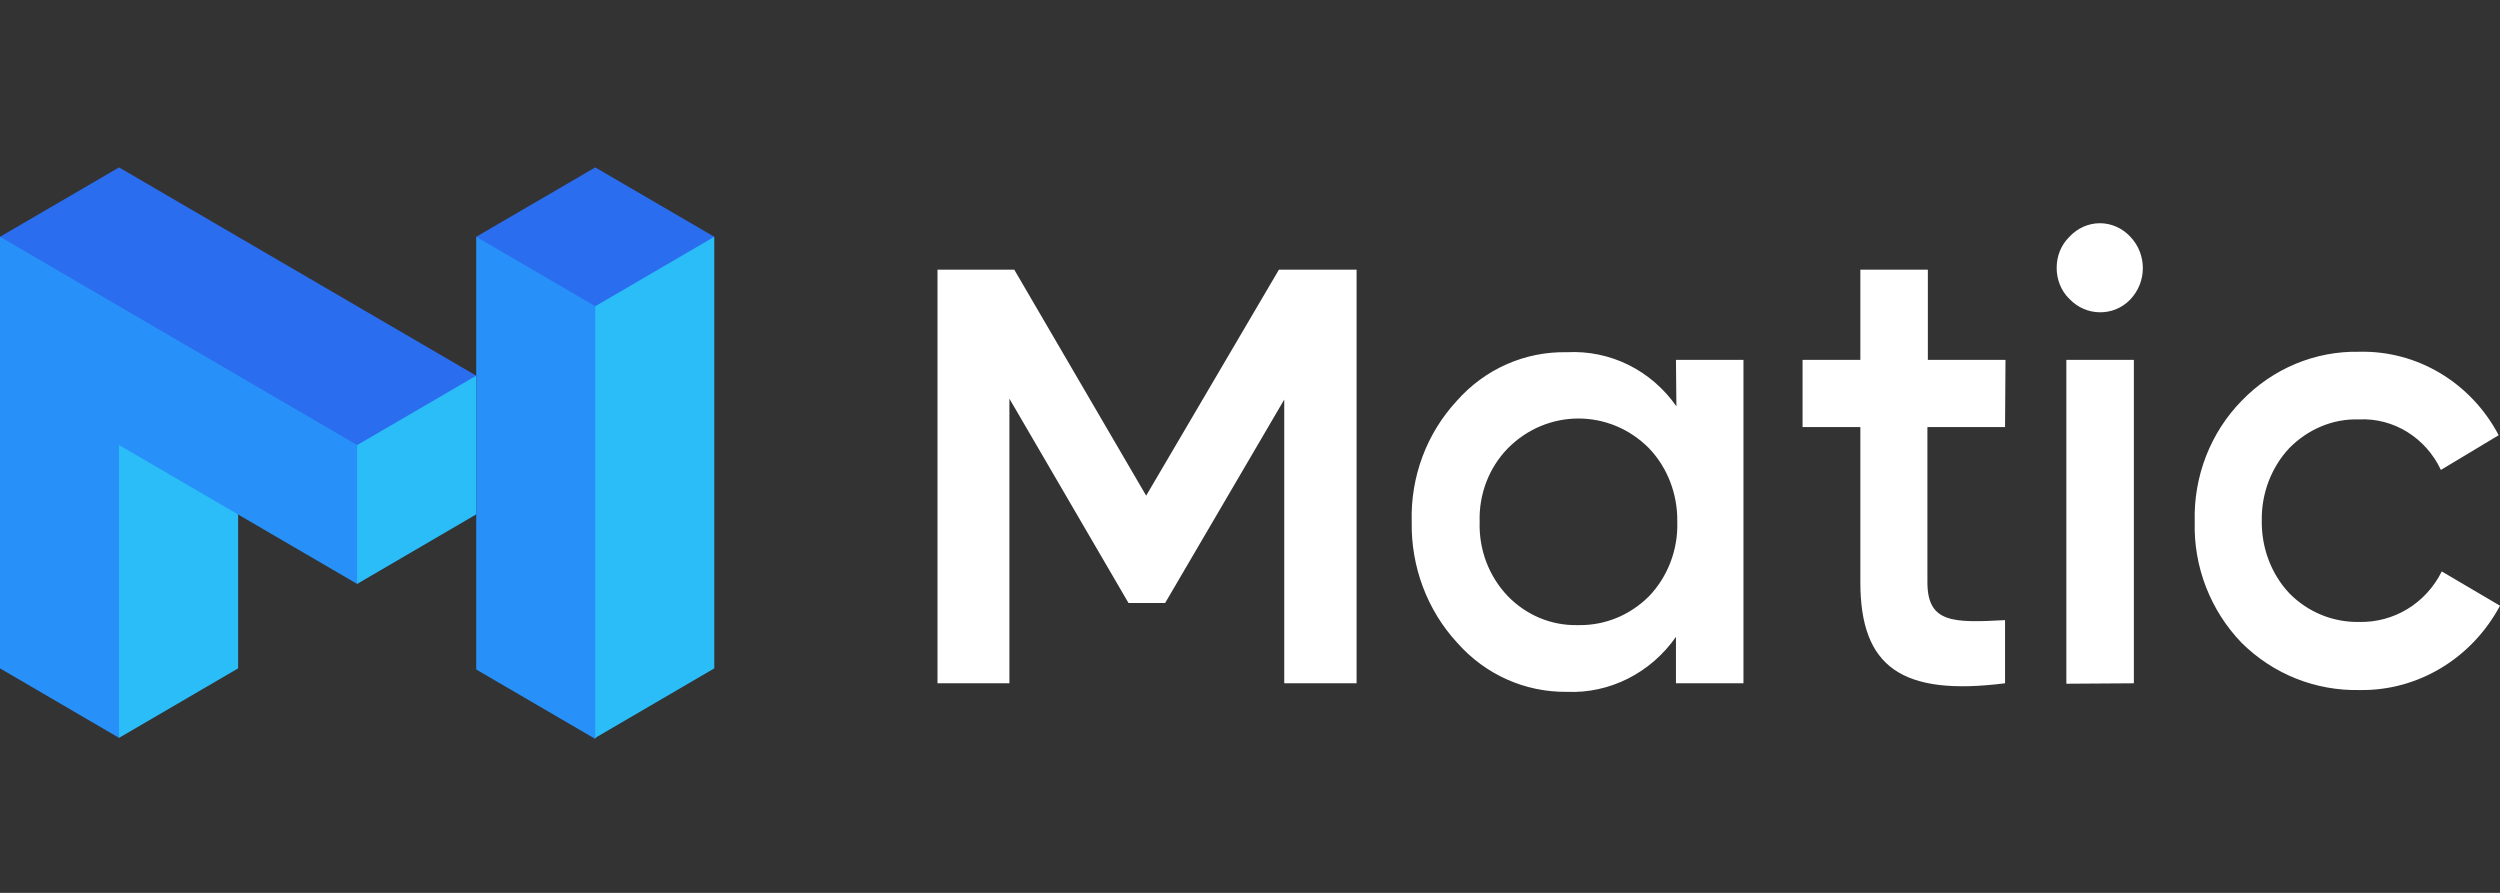
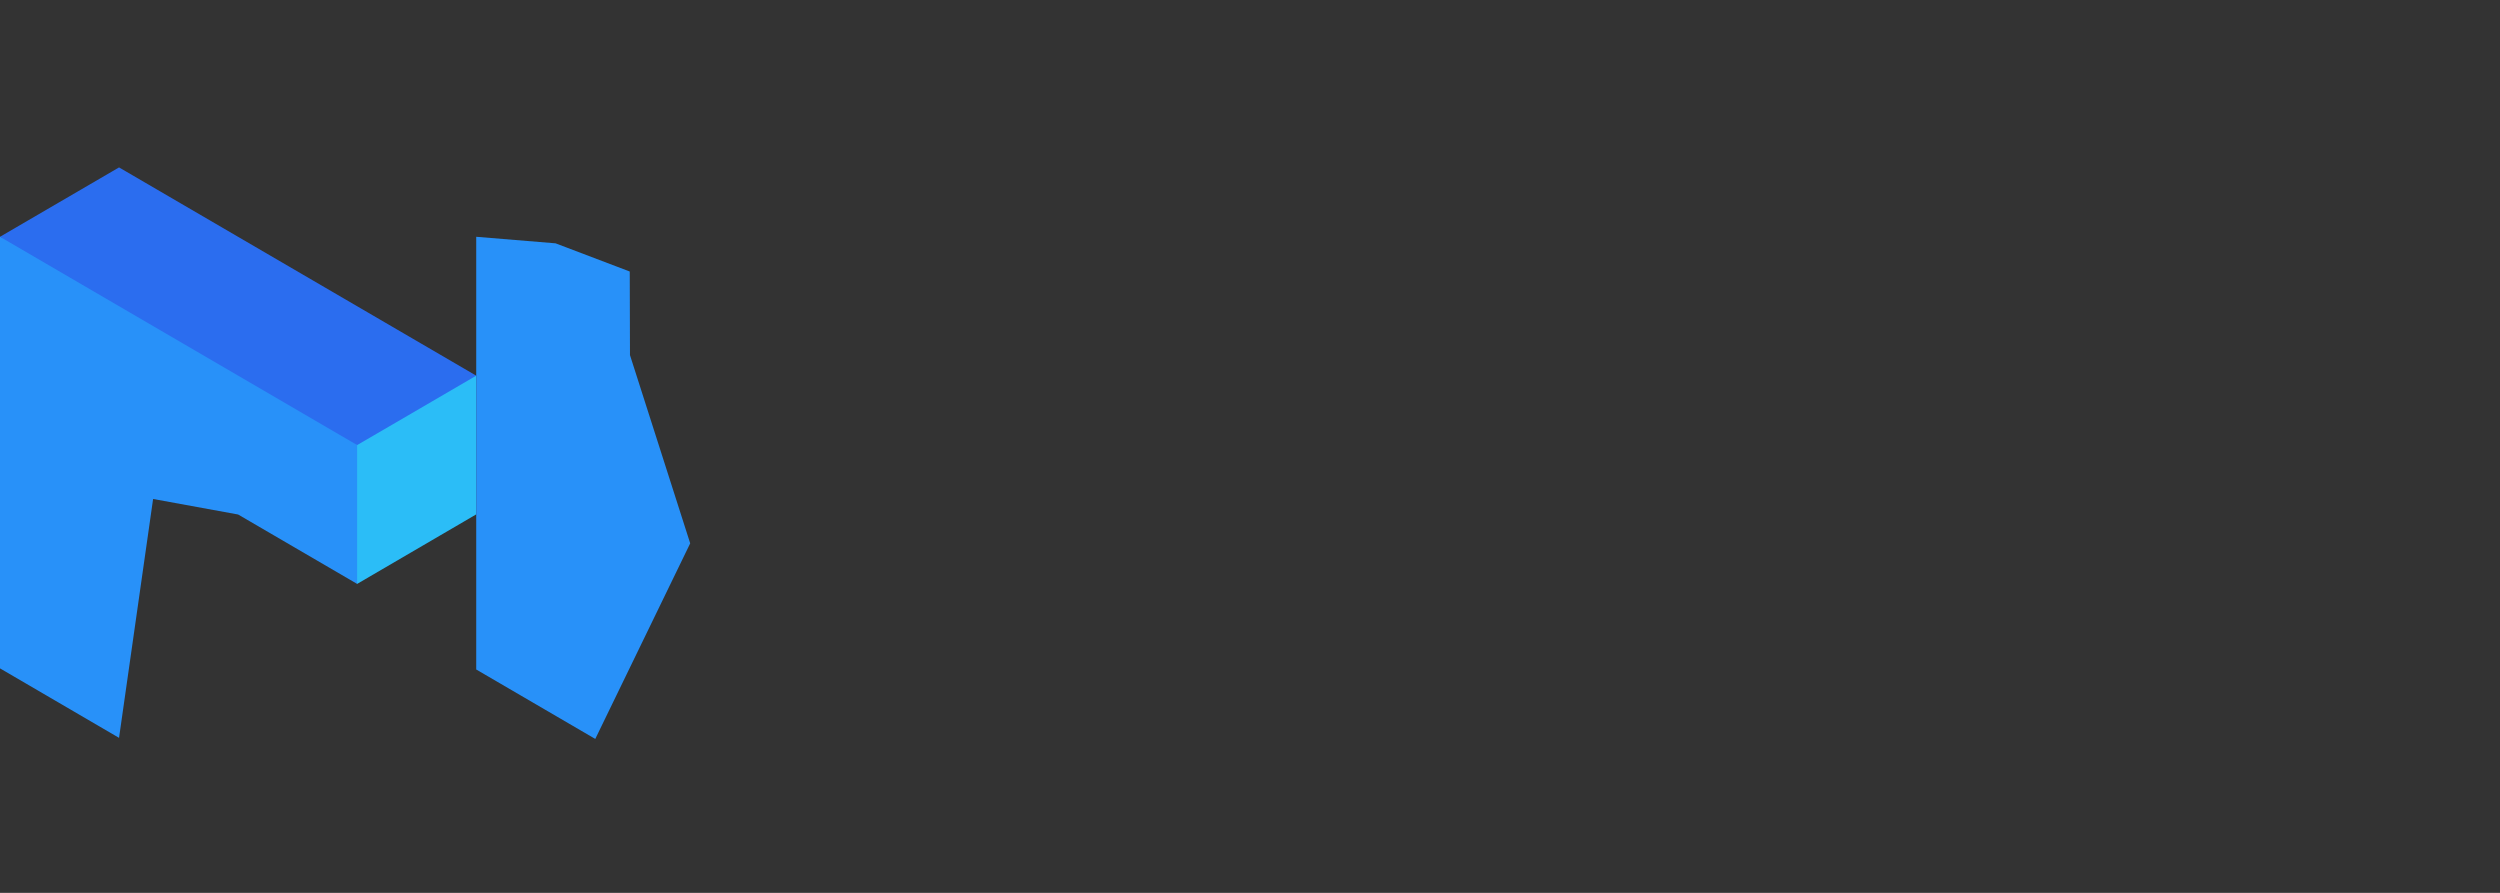
<svg xmlns="http://www.w3.org/2000/svg" width="112" height="40" viewBox="0 0 112 40" fill="none">
  <rect x="0" y="0" width="112" height="40" fill="#333333" stroke="none" />
  <g clip-path="url(#clip0)">
-     <path d="M57.296 12.081H60.775V30.611H57.534V17.901L52.198 27.014H50.557L45.221 17.86V30.611H42V12.081H45.439L51.348 22.205L57.296 12.081ZM100.419 28.793C99.036 27.358 98.265 25.398 98.324 23.377C98.265 21.336 99.036 19.376 100.419 17.962C101.822 16.507 103.719 15.719 105.696 15.759C108.285 15.698 110.696 17.133 111.941 19.497L109.352 21.053C108.68 19.619 107.237 18.709 105.676 18.79C104.51 18.75 103.383 19.235 102.553 20.083C101.743 20.952 101.308 22.124 101.328 23.316C101.308 24.529 101.743 25.701 102.553 26.57C103.383 27.419 104.51 27.883 105.676 27.863C107.237 27.904 108.68 27.035 109.391 25.6L112 27.136C110.735 29.5 108.324 30.955 105.715 30.914C103.739 30.955 101.842 30.207 100.419 28.793ZM92.573 30.631V16.123H95.597V30.611L92.573 30.631ZM92.712 13.395C92.336 13.031 92.138 12.526 92.138 12.001C92.138 11.475 92.336 10.97 92.712 10.606C93.067 10.222 93.561 10 94.075 10C94.589 10 95.083 10.222 95.439 10.606C96.19 11.394 96.19 12.647 95.419 13.435C94.688 14.183 93.463 14.183 92.712 13.395ZM89.826 19.134H86.348V26.085C86.348 27.924 87.514 27.904 89.826 27.782V30.611C85.202 31.197 83.344 29.884 83.344 26.085V19.134H80.755V16.123H83.344V12.081H86.368V16.123H89.846L89.826 19.134ZM70.715 28.005C71.901 28.025 73.028 27.56 73.877 26.711C74.727 25.822 75.182 24.61 75.142 23.377C75.162 22.144 74.707 20.952 73.877 20.083C72.119 18.305 69.312 18.305 67.553 20.083C66.704 20.952 66.249 22.144 66.288 23.377C66.249 24.63 66.704 25.822 67.553 26.711C68.383 27.56 69.49 28.025 70.656 28.005H70.715ZM75.083 16.123H78.107V30.611H75.083V28.53C73.957 30.146 72.119 31.076 70.202 30.995C68.324 31.015 66.546 30.227 65.281 28.793C63.937 27.338 63.206 25.378 63.245 23.377C63.186 21.356 63.917 19.416 65.261 17.962C66.526 16.527 68.324 15.739 70.202 15.779C72.138 15.678 73.976 16.587 75.103 18.204L75.083 16.123Z" fill="white" />
    <path d="M12.414 18.13L16 26.159L21.325 23.05H21.335V16.83L12.414 18.13Z" fill="#2BBDF7" />
    <path d="M28.213 12.164L24.889 10.901L21.335 10.608V16.83V29.993L26.668 33.104L30.921 24.342L28.223 15.908L28.213 12.164Z" fill="#2891F9" />
-     <path d="M27.904 10.608L26.668 13.719V33.056L32 29.943V10.608H27.904Z" fill="#2BBDF7" />
-     <path d="M26.668 7.5L21.335 10.608L26.668 13.719L32 10.608L26.668 7.5Z" fill="#2B6DEF" />
    <path d="M16 19.939L10.668 13.896L0 10.608V29.943L5.333 33.056L6.859 22.354L10.668 23.05L16 26.159V19.939Z" fill="#2891F9" />
    <path d="M5.333 7.5L0 10.608L16 19.939L18.417 18.532L21.335 16.83L5.333 7.5Z" fill="#2B6DEF" />
-     <path d="M5.333 19.939V33.056L10.668 29.943V23.05L5.333 19.939Z" fill="#2BBDF7" />
  </g>
  <defs>
    <clipPath id="clip0">
      <rect width="112" height="40" fill="white" />
    </clipPath>
  </defs>
</svg>